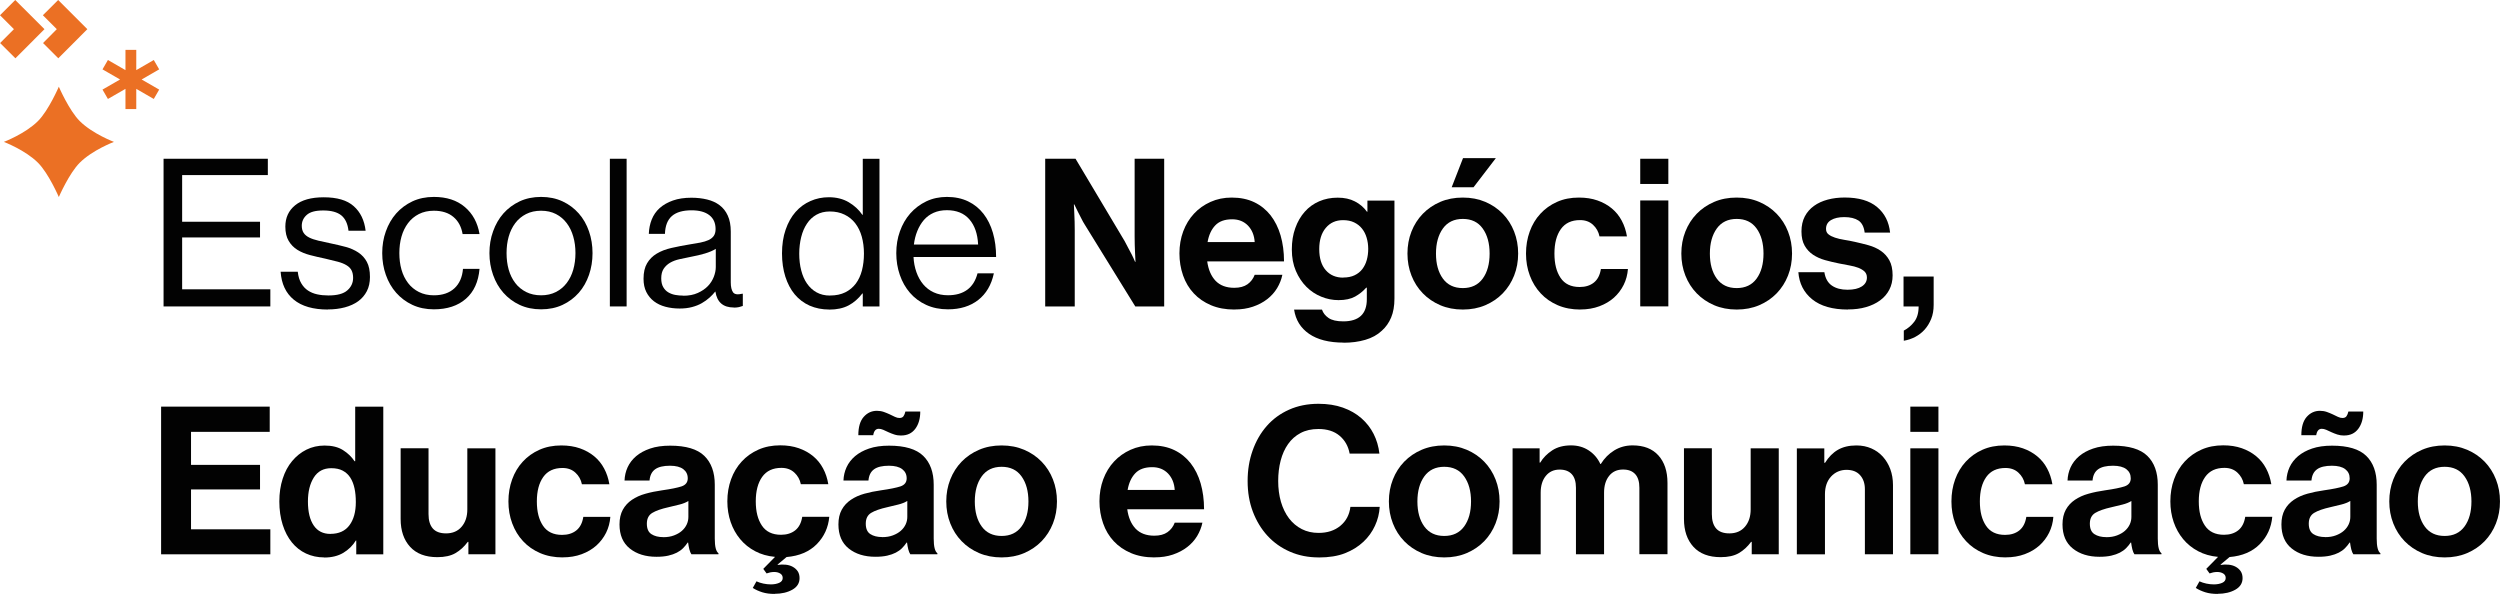
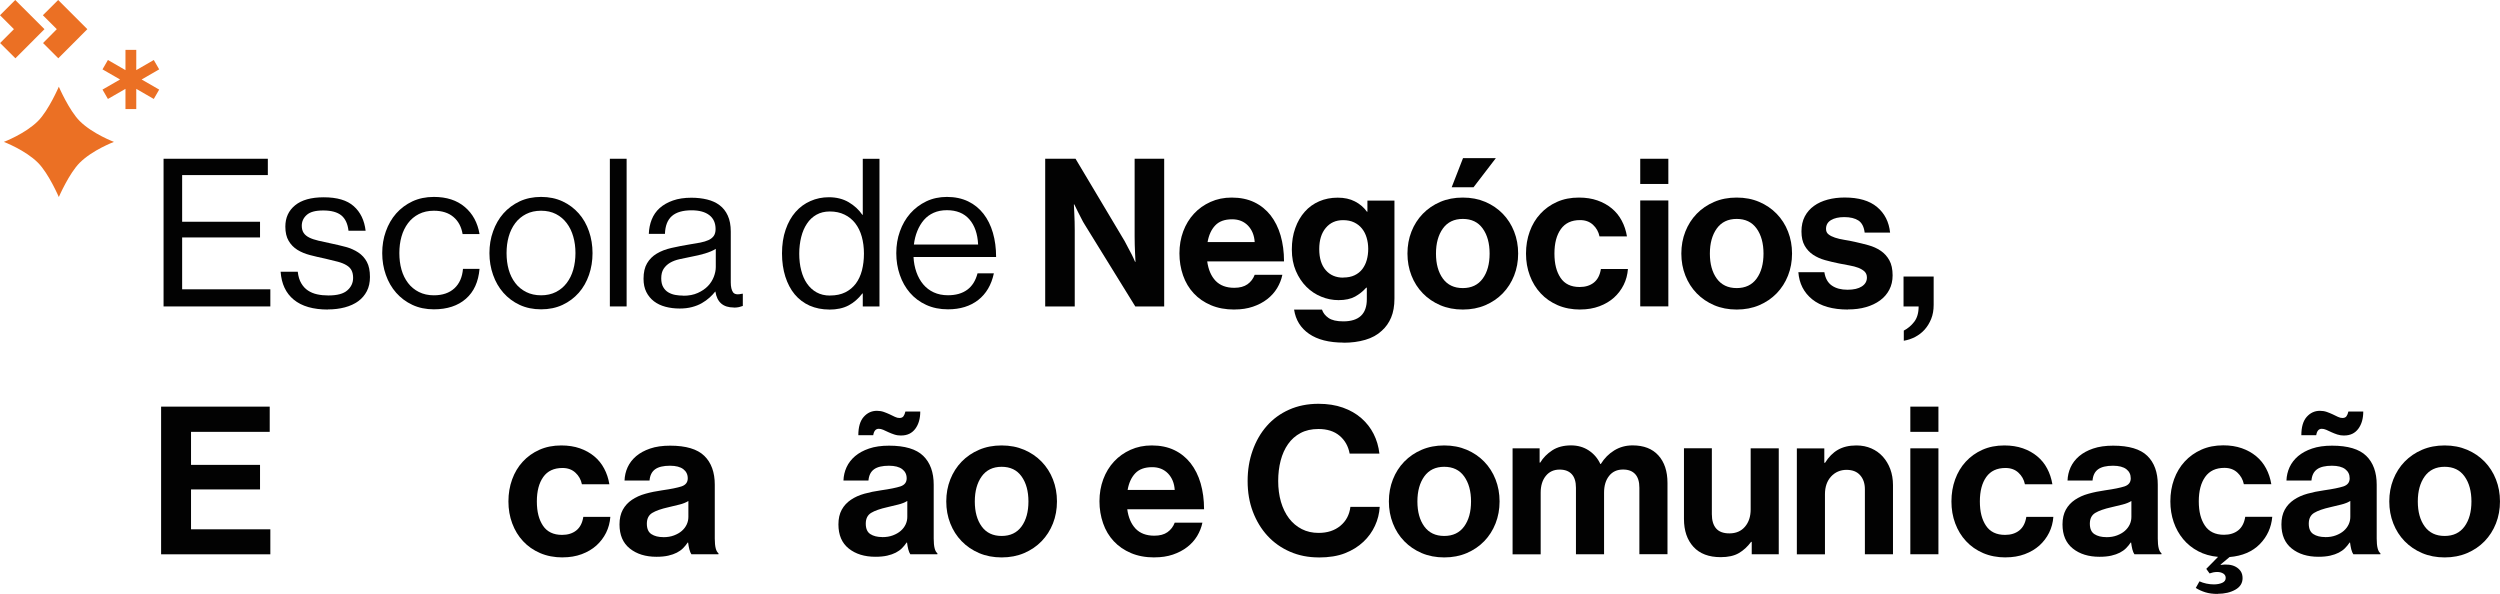
<svg xmlns="http://www.w3.org/2000/svg" width="181" height="43" viewBox="0 0 181 43" fill="none">
  <path d="M11.838 11.494H19.391V12.676H13.187V16.055H18.826V17.191H13.187V20.946H19.573V22.186H11.842V11.494H11.838Z" fill="#020202" />
  <path d="M23.743 22.411C22.677 22.411 21.852 22.174 21.275 21.701C20.697 21.229 20.38 20.554 20.317 19.675H21.558C21.596 20.016 21.682 20.295 21.813 20.512C21.941 20.733 22.104 20.907 22.298 21.035C22.491 21.163 22.712 21.256 22.964 21.31C23.212 21.364 23.484 21.391 23.77 21.391C24.41 21.391 24.867 21.271 25.146 21.023C25.425 20.779 25.565 20.477 25.565 20.12C25.565 19.899 25.526 19.717 25.452 19.574C25.379 19.43 25.259 19.306 25.092 19.206C24.929 19.105 24.72 19.02 24.464 18.95C24.208 18.88 23.902 18.807 23.546 18.725C23.166 18.644 22.802 18.562 22.453 18.47C22.104 18.38 21.798 18.253 21.534 18.09C21.271 17.927 21.058 17.71 20.899 17.439C20.74 17.171 20.659 16.826 20.659 16.408C20.659 15.761 20.895 15.245 21.368 14.862C21.84 14.478 22.53 14.284 23.437 14.284C24.406 14.284 25.131 14.497 25.611 14.928C26.096 15.358 26.382 15.95 26.471 16.706H25.231C25.173 16.199 24.999 15.826 24.708 15.59C24.418 15.358 23.983 15.238 23.406 15.238C22.829 15.238 22.449 15.346 22.209 15.559C21.968 15.772 21.848 16.036 21.848 16.346C21.848 16.555 21.895 16.726 21.984 16.861C22.073 16.997 22.209 17.109 22.387 17.198C22.565 17.288 22.786 17.361 23.046 17.423C23.305 17.481 23.6 17.547 23.929 17.617C24.317 17.698 24.685 17.784 25.03 17.877C25.375 17.973 25.677 18.105 25.941 18.28C26.204 18.454 26.413 18.683 26.561 18.962C26.712 19.241 26.785 19.605 26.785 20.055C26.785 20.442 26.712 20.783 26.561 21.078C26.409 21.372 26.2 21.616 25.933 21.81C25.665 22.004 25.344 22.151 24.968 22.252C24.596 22.352 24.181 22.403 23.735 22.403L23.743 22.411Z" fill="#020202" />
  <path d="M31.412 22.395C30.835 22.395 30.316 22.287 29.858 22.073C29.401 21.86 29.01 21.566 28.684 21.198C28.359 20.829 28.111 20.399 27.936 19.903C27.762 19.411 27.673 18.884 27.673 18.326C27.673 17.768 27.758 17.241 27.936 16.749C28.111 16.257 28.359 15.823 28.684 15.454C29.01 15.086 29.401 14.796 29.858 14.579C30.316 14.366 30.835 14.257 31.412 14.257C32.331 14.257 33.075 14.497 33.648 14.982C34.222 15.466 34.578 16.121 34.718 16.947H33.493C33.404 16.419 33.183 16.005 32.827 15.706C32.474 15.408 32.001 15.257 31.412 15.257C31.006 15.257 30.641 15.338 30.327 15.497C30.013 15.656 29.75 15.877 29.541 16.156C29.331 16.435 29.172 16.761 29.068 17.129C28.963 17.497 28.913 17.896 28.913 18.326C28.913 18.756 28.963 19.155 29.068 19.524C29.172 19.892 29.331 20.213 29.541 20.488C29.75 20.764 30.013 20.981 30.327 21.14C30.641 21.298 31.002 21.38 31.412 21.38C32.04 21.38 32.536 21.209 32.901 20.872C33.265 20.535 33.47 20.066 33.52 19.465H34.718C34.637 20.403 34.311 21.124 33.73 21.632C33.152 22.139 32.377 22.395 31.412 22.395Z" fill="#020202" />
  <path d="M39.175 22.395C38.597 22.395 38.078 22.287 37.621 22.073C37.163 21.86 36.772 21.566 36.446 21.198C36.121 20.829 35.873 20.399 35.699 19.903C35.524 19.411 35.435 18.884 35.435 18.326C35.435 17.768 35.52 17.241 35.699 16.749C35.873 16.257 36.121 15.823 36.446 15.454C36.772 15.086 37.163 14.796 37.621 14.579C38.078 14.366 38.597 14.257 39.175 14.257C39.752 14.257 40.271 14.366 40.729 14.579C41.186 14.792 41.577 15.086 41.903 15.454C42.228 15.823 42.472 16.253 42.643 16.749C42.813 17.241 42.899 17.768 42.899 18.326C42.899 18.884 42.813 19.411 42.643 19.903C42.472 20.395 42.228 20.829 41.903 21.198C41.577 21.566 41.186 21.86 40.729 22.073C40.271 22.287 39.752 22.395 39.175 22.395ZM39.175 21.38C39.581 21.38 39.942 21.298 40.252 21.14C40.562 20.981 40.822 20.764 41.031 20.488C41.24 20.213 41.399 19.892 41.504 19.524C41.608 19.155 41.663 18.756 41.663 18.326C41.663 17.896 41.612 17.501 41.504 17.129C41.399 16.761 41.244 16.435 41.031 16.156C40.822 15.877 40.562 15.656 40.252 15.497C39.942 15.338 39.585 15.257 39.175 15.257C38.764 15.257 38.403 15.338 38.09 15.497C37.776 15.656 37.512 15.877 37.303 16.156C37.093 16.435 36.935 16.761 36.83 17.129C36.725 17.497 36.675 17.896 36.675 18.326C36.675 18.756 36.725 19.155 36.83 19.524C36.935 19.892 37.093 20.213 37.303 20.488C37.512 20.764 37.776 20.981 38.09 21.14C38.403 21.298 38.764 21.38 39.175 21.38Z" fill="#020202" />
  <path d="M44.154 11.494H45.367V22.186H44.154V11.494Z" fill="#020202" />
  <path d="M53.126 22.263C52.358 22.263 51.913 21.88 51.796 21.112H51.781C51.661 21.264 51.521 21.411 51.362 21.554C51.203 21.698 51.017 21.829 50.808 21.95C50.599 22.07 50.362 22.163 50.099 22.232C49.835 22.302 49.537 22.337 49.208 22.337C48.84 22.337 48.495 22.294 48.177 22.209C47.859 22.124 47.58 21.992 47.347 21.814C47.115 21.636 46.929 21.411 46.793 21.14C46.658 20.872 46.592 20.55 46.592 20.182C46.592 19.725 46.677 19.349 46.848 19.062C47.018 18.772 47.251 18.539 47.549 18.361C47.847 18.183 48.204 18.043 48.619 17.95C49.033 17.857 49.479 17.768 49.956 17.691C50.223 17.652 50.475 17.609 50.703 17.563C50.932 17.516 51.13 17.458 51.292 17.384C51.455 17.311 51.583 17.21 51.672 17.086C51.761 16.962 51.808 16.795 51.808 16.586C51.808 16.148 51.657 15.811 51.358 15.579C51.06 15.346 50.63 15.226 50.072 15.226C49.444 15.226 48.971 15.361 48.65 15.637C48.332 15.912 48.161 16.342 48.142 16.931H46.975C46.987 16.563 47.057 16.214 47.185 15.892C47.313 15.571 47.506 15.292 47.762 15.063C48.018 14.835 48.336 14.652 48.719 14.517C49.103 14.381 49.549 14.315 50.056 14.315C50.463 14.315 50.843 14.358 51.192 14.443C51.541 14.528 51.843 14.664 52.095 14.854C52.35 15.044 52.548 15.296 52.691 15.61C52.835 15.923 52.908 16.311 52.908 16.768V20.446C52.908 20.764 52.963 21 53.067 21.155C53.172 21.31 53.393 21.349 53.734 21.267H53.78V22.151C53.699 22.182 53.61 22.209 53.513 22.232C53.412 22.256 53.284 22.271 53.126 22.271V22.263ZM49.475 21.411C49.874 21.411 50.223 21.345 50.521 21.209C50.82 21.074 51.064 20.907 51.254 20.709C51.444 20.512 51.583 20.287 51.68 20.043C51.773 19.799 51.823 19.562 51.823 19.334V18.016C51.622 18.144 51.362 18.256 51.037 18.353C50.711 18.45 50.386 18.524 50.056 18.586C49.758 18.644 49.475 18.706 49.204 18.764C48.936 18.822 48.704 18.911 48.51 19.024C48.316 19.14 48.161 19.287 48.045 19.465C47.929 19.644 47.874 19.872 47.874 20.151C47.874 20.411 47.921 20.624 48.018 20.787C48.111 20.95 48.235 21.078 48.386 21.167C48.537 21.256 48.704 21.318 48.894 21.353C49.084 21.388 49.277 21.403 49.475 21.403V21.411Z" fill="#020202" />
  <path d="M60.047 22.411C59.52 22.411 59.043 22.314 58.617 22.128C58.194 21.938 57.834 21.667 57.539 21.314C57.245 20.962 57.02 20.531 56.858 20.027C56.699 19.524 56.617 18.962 56.617 18.346C56.617 17.73 56.702 17.133 56.881 16.625C57.055 16.117 57.295 15.691 57.598 15.346C57.9 15.001 58.26 14.738 58.675 14.556C59.09 14.37 59.535 14.28 60.012 14.28C60.558 14.28 61.039 14.401 61.446 14.641C61.853 14.881 62.182 15.183 62.434 15.552H62.465V11.498H63.674V22.19H62.465V21.248H62.434C62.143 21.628 61.81 21.915 61.43 22.116C61.05 22.314 60.589 22.415 60.039 22.415L60.047 22.411ZM60.093 21.395C60.523 21.395 60.892 21.318 61.202 21.163C61.512 21.008 61.764 20.795 61.965 20.527C62.163 20.26 62.31 19.938 62.407 19.57C62.5 19.202 62.55 18.799 62.55 18.361C62.55 17.923 62.496 17.501 62.391 17.129C62.287 16.757 62.128 16.435 61.919 16.164C61.709 15.896 61.45 15.683 61.14 15.536C60.83 15.385 60.477 15.311 60.078 15.311C59.71 15.311 59.388 15.389 59.113 15.544C58.838 15.699 58.609 15.912 58.427 16.187C58.241 16.462 58.101 16.784 58.008 17.16C57.915 17.532 57.865 17.935 57.865 18.365C57.865 18.795 57.911 19.206 58.008 19.574C58.101 19.942 58.241 20.264 58.427 20.531C58.613 20.799 58.842 21.012 59.121 21.167C59.4 21.322 59.725 21.399 60.093 21.399V21.395Z" fill="#020202" />
  <path d="M68.63 22.395C68.041 22.395 67.518 22.287 67.053 22.073C66.588 21.86 66.197 21.566 65.879 21.198C65.561 20.829 65.317 20.399 65.147 19.903C64.976 19.411 64.891 18.884 64.891 18.326C64.891 17.768 64.976 17.241 65.154 16.749C65.329 16.257 65.577 15.823 65.902 15.454C66.228 15.086 66.611 14.796 67.061 14.579C67.51 14.366 68.007 14.257 68.557 14.257C69.134 14.257 69.646 14.366 70.091 14.579C70.533 14.792 70.905 15.094 71.204 15.478C71.502 15.861 71.731 16.319 71.886 16.854C72.041 17.388 72.118 17.974 72.118 18.609H66.139C66.158 18.997 66.228 19.361 66.348 19.702C66.468 20.043 66.631 20.334 66.84 20.585C67.049 20.833 67.305 21.031 67.603 21.167C67.902 21.306 68.247 21.376 68.634 21.376C69.204 21.376 69.665 21.244 70.025 20.981C70.386 20.717 70.634 20.322 70.773 19.791H71.955C71.777 20.628 71.397 21.271 70.82 21.721C70.243 22.17 69.514 22.395 68.638 22.395H68.63ZM68.557 15.218C68.196 15.218 67.879 15.28 67.6 15.404C67.32 15.528 67.084 15.703 66.89 15.927C66.697 16.152 66.538 16.416 66.414 16.722C66.29 17.024 66.208 17.353 66.166 17.702H70.816C70.777 16.923 70.564 16.315 70.18 15.877C69.797 15.439 69.254 15.218 68.557 15.218Z" fill="#020202" />
  <path d="M75.672 11.494H77.869L81.427 17.462C81.508 17.613 81.589 17.772 81.682 17.947C81.772 18.121 81.857 18.284 81.938 18.431C82.027 18.609 82.109 18.784 82.178 18.954H82.21C82.198 18.745 82.19 18.532 82.178 18.311C82.167 18.121 82.163 17.919 82.155 17.706C82.151 17.493 82.147 17.291 82.147 17.102V11.494H84.287V22.186H82.194L78.547 16.28C78.458 16.141 78.369 15.986 78.284 15.807C78.198 15.633 78.117 15.47 78.036 15.323C77.947 15.145 77.861 14.97 77.78 14.8H77.749C77.761 15.021 77.768 15.238 77.78 15.459C77.788 15.648 77.796 15.85 77.803 16.063C77.807 16.276 77.811 16.478 77.811 16.668V22.186H75.672V11.494Z" fill="#020202" />
  <path d="M89.371 22.411C88.731 22.411 88.166 22.306 87.674 22.097C87.181 21.888 86.763 21.601 86.426 21.237C86.085 20.872 85.829 20.442 85.654 19.942C85.48 19.442 85.391 18.911 85.391 18.342C85.391 17.772 85.484 17.241 85.666 16.749C85.852 16.257 86.108 15.831 86.445 15.47C86.778 15.11 87.177 14.827 87.642 14.618C88.108 14.408 88.615 14.304 89.177 14.304C89.793 14.304 90.34 14.416 90.809 14.641C91.278 14.866 91.669 15.183 91.991 15.59C92.308 16.001 92.552 16.485 92.715 17.047C92.878 17.609 92.963 18.237 92.963 18.923H87.402C87.484 19.52 87.685 19.989 88.007 20.33C88.332 20.667 88.782 20.837 89.359 20.837C89.758 20.837 90.076 20.752 90.317 20.582C90.557 20.411 90.731 20.183 90.84 19.896H92.843C92.773 20.237 92.645 20.555 92.463 20.861C92.277 21.167 92.041 21.43 91.746 21.659C91.452 21.888 91.107 22.07 90.708 22.205C90.309 22.341 89.867 22.407 89.379 22.407L89.371 22.411ZM89.208 15.877C88.669 15.877 88.263 16.024 87.984 16.319C87.704 16.613 87.519 17.012 87.429 17.524H90.84C90.809 17.036 90.646 16.64 90.355 16.334C90.061 16.032 89.681 15.877 89.212 15.877H89.208Z" fill="#020202" />
  <path d="M97.28 24.805C96.222 24.805 95.389 24.592 94.777 24.17C94.165 23.748 93.804 23.162 93.692 22.415H95.711C95.792 22.655 95.947 22.856 96.184 23.019C96.416 23.182 96.773 23.267 97.253 23.267C98.389 23.267 98.958 22.732 98.958 21.666V20.829H98.912C98.683 21.089 98.412 21.302 98.106 21.473C97.796 21.643 97.397 21.729 96.908 21.729C96.478 21.729 96.064 21.647 95.66 21.48C95.257 21.318 94.897 21.078 94.583 20.764C94.269 20.45 94.013 20.066 93.82 19.613C93.626 19.159 93.529 18.644 93.529 18.066C93.529 17.489 93.61 16.981 93.777 16.52C93.94 16.055 94.172 15.66 94.463 15.331C94.754 15.001 95.106 14.749 95.509 14.575C95.912 14.4 96.358 14.311 96.846 14.311C97.335 14.311 97.742 14.4 98.094 14.582C98.447 14.761 98.741 15.013 98.97 15.331H99.001V14.524H100.958V21.612C100.958 22.151 100.877 22.608 100.718 22.988C100.559 23.368 100.334 23.686 100.043 23.945C99.726 24.244 99.326 24.465 98.846 24.604C98.369 24.744 97.842 24.813 97.276 24.813L97.28 24.805ZM97.249 20.093C97.567 20.093 97.842 20.039 98.071 19.93C98.299 19.822 98.486 19.671 98.633 19.481C98.776 19.291 98.885 19.074 98.954 18.822C99.024 18.574 99.059 18.303 99.059 18.016C99.059 17.729 99.02 17.47 98.947 17.218C98.873 16.962 98.761 16.741 98.609 16.551C98.458 16.361 98.272 16.214 98.04 16.102C97.807 15.989 97.54 15.939 97.234 15.939C96.715 15.939 96.3 16.125 95.986 16.501C95.672 16.873 95.513 17.384 95.513 18.035C95.513 18.686 95.668 19.202 95.986 19.562C96.3 19.923 96.722 20.101 97.249 20.101V20.093Z" fill="#020202" />
  <path d="M105.907 22.411C105.31 22.411 104.763 22.306 104.275 22.097C103.787 21.887 103.365 21.601 103.012 21.236C102.659 20.872 102.384 20.446 102.19 19.95C101.997 19.458 101.9 18.927 101.9 18.357C101.9 17.788 101.997 17.257 102.19 16.764C102.384 16.272 102.659 15.842 103.012 15.478C103.365 15.114 103.787 14.827 104.275 14.617C104.763 14.408 105.306 14.304 105.907 14.304C106.507 14.304 107.046 14.408 107.538 14.617C108.026 14.827 108.449 15.114 108.802 15.478C109.154 15.842 109.429 16.268 109.623 16.764C109.817 17.26 109.914 17.788 109.914 18.357C109.914 18.927 109.817 19.458 109.623 19.95C109.429 20.442 109.154 20.872 108.802 21.236C108.449 21.601 108.026 21.887 107.538 22.097C107.05 22.306 106.507 22.411 105.907 22.411ZM105.907 20.857C106.534 20.857 107.015 20.628 107.348 20.171C107.682 19.713 107.848 19.109 107.848 18.361C107.848 17.613 107.682 17.009 107.348 16.544C107.015 16.078 106.534 15.85 105.907 15.85C105.279 15.85 104.798 16.082 104.465 16.544C104.132 17.009 103.965 17.613 103.965 18.361C103.965 19.109 104.132 19.713 104.465 20.171C104.798 20.628 105.279 20.857 105.907 20.857ZM106.686 13.56H105.101L105.922 11.451H108.298L106.682 13.56H106.686Z" fill="#020202" />
  <path d="M114.417 22.411C113.808 22.411 113.262 22.306 112.778 22.097C112.293 21.888 111.882 21.601 111.545 21.237C111.204 20.872 110.945 20.446 110.759 19.95C110.573 19.454 110.483 18.927 110.483 18.357C110.483 17.788 110.573 17.257 110.751 16.765C110.929 16.272 111.185 15.842 111.522 15.478C111.855 15.114 112.258 14.827 112.727 14.618C113.196 14.408 113.723 14.304 114.312 14.304C114.812 14.304 115.258 14.373 115.657 14.513C116.056 14.652 116.401 14.846 116.695 15.09C116.99 15.335 117.23 15.629 117.412 15.974C117.598 16.319 117.722 16.699 117.792 17.117H115.804C115.734 16.776 115.575 16.497 115.331 16.272C115.087 16.048 114.777 15.935 114.397 15.935C113.777 15.935 113.316 16.152 113.006 16.586C112.696 17.02 112.541 17.609 112.541 18.357C112.541 19.105 112.688 19.671 112.983 20.113C113.277 20.555 113.739 20.779 114.366 20.779C114.785 20.779 115.13 20.671 115.397 20.458C115.665 20.244 115.835 19.919 115.905 19.477H117.862C117.831 19.888 117.73 20.268 117.556 20.62C117.381 20.973 117.145 21.283 116.854 21.547C116.56 21.81 116.207 22.019 115.793 22.174C115.378 22.329 114.917 22.407 114.409 22.407L114.417 22.411Z" fill="#020202" />
  <path d="M118.753 11.494H120.788V13.319H118.753V11.494ZM118.753 14.513H120.788V22.182H118.753V14.513Z" fill="#020202" />
  <path d="M125.737 22.411C125.14 22.411 124.593 22.306 124.105 22.097C123.617 21.888 123.194 21.601 122.842 21.237C122.489 20.872 122.214 20.446 122.02 19.95C121.826 19.458 121.729 18.927 121.729 18.357C121.729 17.788 121.826 17.257 122.02 16.765C122.214 16.272 122.489 15.842 122.842 15.478C123.194 15.114 123.617 14.827 124.105 14.618C124.593 14.408 125.136 14.304 125.737 14.304C126.337 14.304 126.876 14.408 127.368 14.618C127.856 14.827 128.279 15.114 128.631 15.478C128.984 15.842 129.259 16.268 129.453 16.765C129.647 17.261 129.744 17.788 129.744 18.357C129.744 18.927 129.647 19.458 129.453 19.95C129.259 20.442 128.984 20.872 128.631 21.237C128.279 21.601 127.856 21.888 127.368 22.097C126.88 22.306 126.337 22.411 125.737 22.411ZM125.737 20.857C126.364 20.857 126.845 20.628 127.178 20.171C127.511 19.714 127.678 19.109 127.678 18.361C127.678 17.613 127.511 17.009 127.178 16.544C126.845 16.079 126.364 15.85 125.737 15.85C125.109 15.85 124.628 16.082 124.295 16.544C123.962 17.009 123.795 17.613 123.795 18.361C123.795 19.109 123.962 19.714 124.295 20.171C124.628 20.628 125.109 20.857 125.737 20.857Z" fill="#020202" />
  <path d="M133.793 22.411C132.677 22.411 131.813 22.163 131.204 21.671C130.596 21.178 130.263 20.523 130.201 19.706H132.084C132.154 20.155 132.336 20.477 132.631 20.678C132.925 20.88 133.301 20.977 133.758 20.977C134.216 20.977 134.553 20.895 134.797 20.737C135.041 20.578 135.165 20.365 135.165 20.093C135.165 19.915 135.107 19.772 134.995 19.659C134.878 19.551 134.731 19.462 134.545 19.388C134.359 19.318 134.146 19.26 133.902 19.218C133.658 19.171 133.406 19.125 133.146 19.074C132.797 19.004 132.46 18.923 132.138 18.834C131.813 18.745 131.526 18.613 131.27 18.446C131.015 18.276 130.813 18.059 130.658 17.788C130.503 17.516 130.426 17.175 130.426 16.757C130.426 16.338 130.507 15.978 130.666 15.672C130.825 15.369 131.046 15.114 131.332 14.908C131.615 14.703 131.949 14.552 132.328 14.451C132.708 14.35 133.115 14.3 133.553 14.3C134.568 14.3 135.351 14.528 135.901 14.99C136.448 15.447 136.762 16.067 136.843 16.842H135.002C134.952 16.424 134.801 16.133 134.553 15.966C134.305 15.803 133.96 15.718 133.522 15.718C133.123 15.718 132.805 15.792 132.565 15.935C132.324 16.079 132.204 16.292 132.204 16.571C132.204 16.741 132.262 16.873 132.383 16.966C132.503 17.063 132.658 17.14 132.855 17.206C133.049 17.272 133.274 17.323 133.53 17.365C133.785 17.404 134.045 17.454 134.316 17.516C134.634 17.586 134.956 17.667 135.281 17.756C135.607 17.846 135.897 17.977 136.157 18.152C136.417 18.326 136.626 18.555 136.785 18.838C136.944 19.121 137.025 19.489 137.025 19.938C137.025 20.326 136.944 20.675 136.785 20.977C136.626 21.283 136.405 21.539 136.118 21.748C135.835 21.957 135.494 22.12 135.103 22.233C134.708 22.349 134.274 22.403 133.793 22.403V22.411Z" fill="#020202" />
  <path d="M137.831 23.938C138.122 23.787 138.374 23.577 138.587 23.302C138.8 23.027 138.909 22.655 138.909 22.186H137.816V20.02H139.997V22.07C139.997 22.45 139.939 22.787 139.819 23.085C139.699 23.384 139.54 23.643 139.343 23.864C139.145 24.085 138.912 24.259 138.657 24.395C138.397 24.531 138.122 24.62 137.835 24.67V23.938H137.831Z" fill="#020202" />
  <path d="M11.66 29.44H19.527V31.266H13.83V33.657H18.826V35.435H13.83V38.322H19.573V40.132H11.664V29.44H11.66Z" fill="#020202" />
-   <path d="M23.472 40.357C22.995 40.357 22.553 40.26 22.154 40.074C21.755 39.888 21.414 39.617 21.131 39.268C20.848 38.919 20.624 38.493 20.465 37.989C20.306 37.486 20.224 36.924 20.224 36.307C20.224 35.691 20.306 35.16 20.465 34.664C20.624 34.164 20.852 33.738 21.147 33.386C21.441 33.033 21.786 32.754 22.185 32.556C22.584 32.358 23.022 32.258 23.503 32.258C24.042 32.258 24.483 32.366 24.832 32.587C25.181 32.808 25.46 33.075 25.669 33.393H25.716V29.444H27.75V40.136H25.793V39.136H25.762C25.534 39.505 25.227 39.803 24.852 40.028C24.472 40.252 24.015 40.365 23.476 40.365L23.472 40.357ZM23.922 38.652C24.53 38.652 24.987 38.447 25.297 38.032C25.607 37.617 25.762 37.059 25.762 36.35C25.762 35.982 25.731 35.649 25.665 35.346C25.599 35.048 25.499 34.792 25.359 34.575C25.22 34.362 25.038 34.195 24.813 34.075C24.588 33.955 24.313 33.897 23.983 33.897C23.425 33.897 23.003 34.122 22.72 34.571C22.437 35.021 22.294 35.598 22.294 36.307C22.294 37.055 22.433 37.633 22.712 38.044C22.991 38.454 23.395 38.656 23.925 38.656L23.922 38.652Z" fill="#020202" />
-   <path d="M33.912 40.132V39.233H33.865C33.606 39.582 33.311 39.853 32.974 40.047C32.641 40.241 32.203 40.338 31.664 40.338C30.808 40.338 30.149 40.09 29.692 39.59C29.235 39.09 29.006 38.419 29.006 37.571V32.455H31.025V37.226C31.025 37.675 31.126 38.016 31.331 38.257C31.536 38.497 31.858 38.617 32.296 38.617C32.773 38.617 33.152 38.454 33.424 38.133C33.699 37.811 33.834 37.392 33.834 36.885V32.459H35.869V40.128H33.912V40.132Z" fill="#020202" />
  <path d="M40.744 40.357C40.136 40.357 39.589 40.252 39.105 40.043C38.62 39.834 38.209 39.547 37.872 39.183C37.531 38.819 37.272 38.392 37.086 37.896C36.9 37.4 36.81 36.873 36.81 36.303C36.81 35.734 36.9 35.203 37.078 34.711C37.256 34.219 37.512 33.788 37.849 33.424C38.182 33.06 38.585 32.773 39.054 32.564C39.523 32.355 40.05 32.25 40.639 32.25C41.139 32.25 41.585 32.32 41.984 32.459C42.383 32.599 42.728 32.792 43.023 33.037C43.317 33.281 43.557 33.575 43.739 33.92C43.925 34.265 44.05 34.645 44.119 35.063H42.131C42.062 34.722 41.903 34.443 41.658 34.219C41.414 33.994 41.104 33.882 40.725 33.882C40.105 33.882 39.643 34.099 39.333 34.532C39.023 34.967 38.868 35.556 38.868 36.303C38.868 37.051 39.016 37.617 39.31 38.059C39.605 38.501 40.066 38.726 40.694 38.726C41.112 38.726 41.457 38.617 41.724 38.404C41.992 38.191 42.162 37.865 42.232 37.423H44.189C44.158 37.834 44.057 38.214 43.883 38.567C43.709 38.919 43.472 39.229 43.181 39.493C42.887 39.756 42.534 39.966 42.12 40.121C41.705 40.276 41.244 40.353 40.736 40.353L40.744 40.357Z" fill="#020202" />
  <path d="M50.06 40.132C50.002 40.051 49.952 39.935 49.909 39.772C49.87 39.613 49.839 39.447 49.82 39.28H49.789C49.688 39.431 49.576 39.567 49.452 39.691C49.328 39.815 49.177 39.923 49.002 40.012C48.828 40.101 48.623 40.175 48.382 40.229C48.142 40.284 47.859 40.311 47.53 40.311C46.743 40.311 46.1 40.113 45.6 39.714C45.1 39.315 44.852 38.733 44.852 37.966C44.852 37.548 44.933 37.195 45.092 36.904C45.251 36.614 45.472 36.377 45.751 36.187C46.03 35.998 46.355 35.85 46.731 35.746C47.103 35.641 47.506 35.56 47.937 35.498C48.576 35.408 49.045 35.312 49.343 35.215C49.642 35.114 49.793 34.92 49.793 34.633C49.793 34.347 49.684 34.133 49.471 33.967C49.258 33.804 48.936 33.719 48.506 33.719C48.029 33.719 47.669 33.804 47.429 33.978C47.189 34.153 47.057 34.424 47.026 34.792H45.216C45.228 34.455 45.301 34.133 45.441 33.827C45.58 33.525 45.786 33.258 46.053 33.029C46.321 32.8 46.662 32.614 47.069 32.475C47.475 32.335 47.96 32.266 48.518 32.266C49.665 32.266 50.49 32.514 50.994 33.006C51.498 33.498 51.75 34.196 51.75 35.091V38.993C51.75 39.571 51.839 39.927 52.017 40.055V40.129H50.06V40.132ZM48.026 38.892C48.316 38.892 48.572 38.85 48.797 38.764C49.022 38.679 49.212 38.571 49.367 38.435C49.522 38.299 49.638 38.144 49.719 37.97C49.8 37.796 49.839 37.614 49.839 37.424V36.273C49.661 36.381 49.444 36.47 49.188 36.532C48.932 36.598 48.677 36.66 48.417 36.718C47.878 36.838 47.479 36.978 47.22 37.137C46.96 37.296 46.832 37.555 46.832 37.916C46.832 38.276 46.941 38.528 47.161 38.671C47.382 38.815 47.669 38.889 48.029 38.889L48.026 38.892Z" fill="#020202" />
-   <path d="M56.086 43C55.745 43 55.447 42.961 55.187 42.88C54.928 42.798 54.699 42.694 54.501 42.566L54.769 42.089C54.92 42.159 55.086 42.213 55.269 42.252C55.455 42.291 55.637 42.31 55.815 42.31C56.044 42.31 56.245 42.271 56.412 42.198C56.582 42.124 56.668 42.004 56.668 41.845C56.668 41.706 56.609 41.597 56.489 41.523C56.369 41.45 56.226 41.411 56.055 41.411C55.947 41.411 55.846 41.423 55.757 41.442C55.668 41.462 55.583 41.489 55.501 41.516L55.261 41.186L56.113 40.318C55.575 40.268 55.094 40.132 54.672 39.907C54.249 39.683 53.885 39.392 53.587 39.032C53.288 38.671 53.06 38.261 52.901 37.799C52.742 37.334 52.66 36.834 52.66 36.296C52.66 35.726 52.75 35.195 52.928 34.703C53.106 34.211 53.362 33.781 53.699 33.416C54.032 33.052 54.435 32.765 54.904 32.556C55.373 32.347 55.9 32.242 56.489 32.242C56.989 32.242 57.435 32.312 57.834 32.452C58.233 32.591 58.578 32.785 58.873 33.029C59.167 33.273 59.407 33.568 59.59 33.912C59.776 34.257 59.9 34.637 59.969 35.056H57.981C57.911 34.715 57.753 34.436 57.508 34.211C57.264 33.986 56.954 33.874 56.575 33.874C55.955 33.874 55.493 34.091 55.183 34.525C54.873 34.959 54.718 35.548 54.718 36.296C54.718 37.044 54.866 37.609 55.16 38.051C55.455 38.493 55.916 38.718 56.544 38.718C56.962 38.718 57.307 38.609 57.574 38.396C57.842 38.183 58.012 37.858 58.082 37.416H60.039C59.969 38.195 59.667 38.853 59.136 39.396C58.601 39.938 57.873 40.252 56.947 40.33L56.303 40.868V40.9C56.501 40.868 56.699 40.865 56.885 40.884C57.075 40.903 57.245 40.954 57.392 41.035C57.539 41.117 57.66 41.221 57.753 41.357C57.842 41.492 57.888 41.659 57.888 41.857C57.888 42.217 57.714 42.496 57.365 42.694C57.016 42.891 56.586 42.992 56.078 42.992L56.086 43Z" fill="#020202" />
  <path d="M65.91 40.132C65.852 40.051 65.802 39.935 65.759 39.772C65.72 39.613 65.689 39.446 65.67 39.28H65.639C65.538 39.431 65.426 39.566 65.302 39.691C65.178 39.815 65.026 39.923 64.852 40.012C64.678 40.101 64.472 40.175 64.232 40.229C63.992 40.283 63.709 40.31 63.38 40.31C62.593 40.31 61.95 40.113 61.45 39.714C60.95 39.315 60.702 38.733 60.702 37.966C60.702 37.547 60.783 37.195 60.942 36.904C61.101 36.614 61.322 36.377 61.601 36.187C61.88 35.997 62.205 35.85 62.581 35.745C62.953 35.641 63.356 35.559 63.786 35.498C64.426 35.408 64.895 35.311 65.193 35.215C65.492 35.114 65.643 34.92 65.643 34.633C65.643 34.346 65.534 34.133 65.321 33.967C65.108 33.804 64.786 33.719 64.356 33.719C63.879 33.719 63.519 33.804 63.279 33.978C63.038 34.153 62.907 34.424 62.876 34.792H61.066C61.078 34.455 61.151 34.133 61.291 33.827C61.43 33.525 61.636 33.258 61.903 33.029C62.17 32.8 62.511 32.614 62.918 32.475C63.325 32.335 63.81 32.266 64.368 32.266C65.515 32.266 66.34 32.514 66.844 33.006C67.348 33.498 67.6 34.195 67.6 35.091V38.993C67.6 39.57 67.689 39.927 67.867 40.055V40.128H65.91V40.132ZM65.251 31.533C65.073 31.533 64.906 31.51 64.751 31.459C64.596 31.409 64.453 31.351 64.317 31.289C64.182 31.223 64.058 31.169 63.945 31.118C63.829 31.068 63.724 31.045 63.624 31.045C63.403 31.045 63.271 31.2 63.221 31.51H62.143C62.143 30.921 62.271 30.479 62.531 30.184C62.79 29.89 63.108 29.743 63.488 29.743C63.666 29.743 63.833 29.77 63.988 29.824C64.143 29.878 64.286 29.94 64.422 30.002C64.558 30.068 64.682 30.126 64.794 30.181C64.91 30.235 65.015 30.262 65.116 30.262C65.255 30.262 65.356 30.219 65.414 30.134C65.472 30.049 65.519 29.936 65.55 29.797H66.627C66.627 30.305 66.507 30.723 66.267 31.045C66.026 31.366 65.689 31.529 65.251 31.529V31.533ZM63.876 38.888C64.166 38.888 64.422 38.846 64.647 38.76C64.871 38.675 65.061 38.567 65.216 38.431C65.371 38.295 65.488 38.14 65.569 37.966C65.65 37.792 65.689 37.609 65.689 37.42V36.269C65.511 36.377 65.294 36.466 65.038 36.528C64.782 36.594 64.527 36.656 64.267 36.714C63.728 36.834 63.329 36.974 63.069 37.133C62.81 37.292 62.682 37.551 62.682 37.912C62.682 38.272 62.79 38.524 63.011 38.667C63.232 38.811 63.519 38.884 63.879 38.884L63.876 38.888Z" fill="#020202" />
  <path d="M72.517 40.357C71.921 40.357 71.374 40.252 70.886 40.043C70.398 39.834 69.975 39.547 69.623 39.183C69.27 38.819 68.995 38.392 68.801 37.896C68.607 37.404 68.51 36.873 68.51 36.303C68.51 35.734 68.607 35.203 68.801 34.711C68.995 34.219 69.27 33.788 69.623 33.424C69.975 33.06 70.398 32.773 70.886 32.564C71.374 32.355 71.917 32.25 72.517 32.25C73.118 32.25 73.657 32.355 74.149 32.564C74.637 32.773 75.06 33.06 75.412 33.424C75.765 33.788 76.04 34.215 76.234 34.711C76.428 35.207 76.524 35.734 76.524 36.303C76.524 36.873 76.428 37.404 76.234 37.896C76.04 38.388 75.765 38.819 75.412 39.183C75.06 39.547 74.637 39.834 74.149 40.043C73.661 40.252 73.118 40.357 72.517 40.357ZM72.517 38.803C73.145 38.803 73.626 38.574 73.959 38.117C74.292 37.66 74.459 37.055 74.459 36.307C74.459 35.559 74.292 34.955 73.959 34.49C73.626 34.025 73.145 33.796 72.517 33.796C71.89 33.796 71.409 34.029 71.076 34.49C70.743 34.955 70.576 35.559 70.576 36.307C70.576 37.055 70.743 37.66 71.076 38.117C71.409 38.574 71.89 38.803 72.517 38.803Z" fill="#020202" />
  <path d="M83.581 40.357C82.942 40.357 82.376 40.252 81.884 40.043C81.392 39.834 80.973 39.547 80.636 39.183C80.295 38.819 80.039 38.388 79.865 37.889C79.691 37.389 79.601 36.858 79.601 36.288C79.601 35.718 79.694 35.188 79.877 34.695C80.063 34.203 80.318 33.777 80.656 33.416C80.989 33.056 81.388 32.773 81.853 32.564C82.318 32.355 82.826 32.25 83.388 32.25C84.004 32.25 84.55 32.362 85.019 32.587C85.488 32.812 85.879 33.13 86.201 33.537C86.519 33.947 86.763 34.432 86.926 34.994C87.088 35.556 87.174 36.183 87.174 36.869H81.613C81.694 37.466 81.896 37.935 82.217 38.276C82.543 38.613 82.992 38.784 83.57 38.784C83.969 38.784 84.287 38.699 84.527 38.528C84.767 38.357 84.942 38.129 85.05 37.842H87.054C86.984 38.183 86.856 38.501 86.674 38.807C86.488 39.113 86.251 39.377 85.957 39.605C85.662 39.834 85.317 40.016 84.918 40.152C84.519 40.287 84.077 40.353 83.589 40.353L83.581 40.357ZM83.419 33.823C82.88 33.823 82.473 33.971 82.194 34.265C81.915 34.56 81.729 34.959 81.64 35.47H85.05C85.019 34.982 84.856 34.587 84.566 34.281C84.271 33.978 83.891 33.823 83.422 33.823H83.419Z" fill="#020202" />
  <path d="M95.471 40.357C94.723 40.357 94.033 40.221 93.401 39.946C92.769 39.671 92.223 39.288 91.77 38.795C91.316 38.303 90.964 37.718 90.708 37.048C90.452 36.373 90.328 35.633 90.328 34.827C90.328 34.021 90.448 33.304 90.689 32.622C90.929 31.94 91.27 31.347 91.712 30.843C92.153 30.34 92.692 29.944 93.328 29.661C93.959 29.378 94.672 29.235 95.459 29.235C96.118 29.235 96.707 29.328 97.222 29.51C97.742 29.696 98.187 29.948 98.559 30.274C98.931 30.599 99.23 30.979 99.451 31.417C99.671 31.855 99.811 32.328 99.869 32.839H97.714C97.614 32.3 97.37 31.87 96.982 31.545C96.594 31.219 96.083 31.06 95.455 31.06C94.955 31.06 94.525 31.157 94.161 31.351C93.796 31.545 93.494 31.812 93.258 32.149C93.018 32.49 92.839 32.886 92.719 33.347C92.599 33.808 92.541 34.3 92.541 34.827C92.541 35.354 92.607 35.877 92.742 36.339C92.878 36.796 93.072 37.195 93.324 37.528C93.579 37.861 93.886 38.121 94.25 38.307C94.614 38.493 95.021 38.582 95.467 38.582C96.106 38.582 96.629 38.412 97.044 38.067C97.459 37.722 97.699 37.269 97.769 36.699H99.892C99.861 37.179 99.749 37.633 99.547 38.067C99.346 38.501 99.071 38.888 98.71 39.226C98.342 39.574 97.897 39.849 97.373 40.055C96.85 40.26 96.215 40.361 95.467 40.361L95.471 40.357Z" fill="#020202" />
  <path d="M104.562 40.357C103.965 40.357 103.419 40.252 102.93 40.043C102.442 39.834 102.02 39.547 101.667 39.183C101.314 38.819 101.039 38.392 100.846 37.896C100.652 37.404 100.555 36.873 100.555 36.303C100.555 35.734 100.652 35.203 100.846 34.711C101.039 34.219 101.314 33.788 101.667 33.424C102.02 33.06 102.442 32.773 102.93 32.564C103.419 32.355 103.961 32.25 104.562 32.25C105.163 32.25 105.701 32.355 106.193 32.564C106.682 32.773 107.104 33.06 107.457 33.424C107.809 33.788 108.085 34.215 108.278 34.711C108.472 35.207 108.569 35.734 108.569 36.303C108.569 36.873 108.472 37.404 108.278 37.896C108.085 38.388 107.809 38.819 107.457 39.183C107.104 39.547 106.682 39.834 106.193 40.043C105.705 40.252 105.163 40.357 104.562 40.357ZM104.562 38.803C105.19 38.803 105.67 38.574 106.004 38.117C106.337 37.66 106.503 37.055 106.503 36.307C106.503 35.559 106.337 34.955 106.004 34.49C105.67 34.025 105.19 33.796 104.562 33.796C103.934 33.796 103.454 34.029 103.12 34.49C102.787 34.955 102.62 35.559 102.62 36.307C102.62 37.055 102.787 37.66 103.12 38.117C103.454 38.574 103.934 38.803 104.562 38.803Z" fill="#020202" />
  <path d="M109.511 32.459H111.468V33.49H111.514C111.724 33.141 112.014 32.847 112.382 32.606C112.75 32.366 113.204 32.246 113.743 32.246C114.231 32.246 114.661 32.37 115.029 32.614C115.397 32.858 115.676 33.184 115.866 33.595H115.897C116.157 33.176 116.482 32.847 116.878 32.606C117.273 32.366 117.711 32.246 118.199 32.246C119.005 32.246 119.629 32.486 120.067 32.971C120.505 33.455 120.726 34.118 120.726 34.967V40.124H118.691V35.311C118.691 34.873 118.59 34.544 118.385 34.323C118.18 34.102 117.889 33.994 117.509 33.994C117.079 33.994 116.746 34.145 116.502 34.451C116.258 34.757 116.134 35.16 116.134 35.672V40.128H114.099V35.315C114.099 34.877 113.998 34.548 113.793 34.327C113.588 34.106 113.297 33.998 112.917 33.998C112.499 33.998 112.165 34.149 111.917 34.455C111.669 34.761 111.545 35.164 111.545 35.676V40.132H109.511V32.463V32.459Z" fill="#020202" />
  <path d="M126.825 40.132V39.233H126.779C126.519 39.582 126.225 39.853 125.888 40.047C125.554 40.241 125.116 40.338 124.578 40.338C123.721 40.338 123.063 40.09 122.605 39.59C122.148 39.09 121.919 38.419 121.919 37.571V32.455H123.938V37.226C123.938 37.675 124.039 38.016 124.244 38.257C124.45 38.497 124.772 38.617 125.209 38.617C125.686 38.617 126.066 38.454 126.337 38.133C126.612 37.811 126.748 37.392 126.748 36.885V32.459H128.782V40.128H126.825V40.132Z" fill="#020202" />
  <path d="M132.088 33.506H132.134C132.394 33.087 132.704 32.773 133.068 32.564C133.433 32.355 133.878 32.25 134.405 32.25C134.804 32.25 135.165 32.324 135.49 32.467C135.816 32.61 136.091 32.812 136.32 33.064C136.548 33.32 136.727 33.618 136.858 33.967C136.986 34.316 137.052 34.699 137.052 35.118V40.128H135.018V35.42C135.018 35.001 134.901 34.66 134.673 34.405C134.444 34.145 134.115 34.017 133.685 34.017C133.254 34.017 132.863 34.18 132.568 34.502C132.274 34.823 132.127 35.253 132.127 35.78V40.132H130.092V32.463H132.08V33.51L132.088 33.506Z" fill="#020202" />
  <path d="M138.308 29.44H140.342V31.266H138.308V29.44ZM138.308 32.459H140.342V40.128H138.308V32.459Z" fill="#020202" />
  <path d="M145.217 40.357C144.609 40.357 144.063 40.252 143.578 40.043C143.094 39.834 142.683 39.547 142.346 39.183C142.005 38.819 141.745 38.392 141.559 37.896C141.373 37.4 141.284 36.873 141.284 36.303C141.284 35.734 141.373 35.203 141.551 34.711C141.73 34.219 141.985 33.788 142.323 33.424C142.656 33.06 143.059 32.773 143.528 32.564C143.997 32.355 144.524 32.25 145.113 32.25C145.613 32.25 146.058 32.32 146.458 32.459C146.857 32.599 147.202 32.792 147.496 33.037C147.791 33.281 148.031 33.575 148.213 33.92C148.399 34.265 148.523 34.645 148.593 35.063H146.605C146.535 34.722 146.376 34.443 146.132 34.219C145.888 33.994 145.578 33.882 145.198 33.882C144.578 33.882 144.117 34.099 143.807 34.532C143.497 34.967 143.342 35.556 143.342 36.303C143.342 37.051 143.489 37.617 143.784 38.059C144.078 38.501 144.539 38.726 145.167 38.726C145.586 38.726 145.931 38.617 146.198 38.404C146.465 38.191 146.636 37.865 146.706 37.423H148.663C148.632 37.834 148.531 38.214 148.356 38.567C148.182 38.919 147.946 39.229 147.655 39.493C147.36 39.756 147.008 39.966 146.593 40.121C146.179 40.276 145.717 40.353 145.21 40.353L145.217 40.357Z" fill="#020202" />
  <path d="M154.534 40.132C154.475 40.051 154.425 39.935 154.382 39.772C154.344 39.613 154.313 39.447 154.293 39.28H154.262C154.162 39.431 154.049 39.567 153.925 39.691C153.801 39.815 153.65 39.923 153.476 40.012C153.301 40.101 153.096 40.175 152.856 40.229C152.615 40.284 152.332 40.311 152.003 40.311C151.216 40.311 150.573 40.113 150.073 39.714C149.573 39.315 149.325 38.733 149.325 37.966C149.325 37.548 149.407 37.195 149.565 36.904C149.724 36.614 149.945 36.377 150.224 36.187C150.503 35.998 150.829 35.85 151.205 35.746C151.577 35.641 151.98 35.56 152.41 35.498C153.049 35.408 153.518 35.312 153.817 35.215C154.115 35.114 154.266 34.92 154.266 34.633C154.266 34.347 154.158 34.133 153.945 33.967C153.731 33.804 153.41 33.719 152.98 33.719C152.503 33.719 152.143 33.804 151.902 33.978C151.662 34.153 151.53 34.424 151.499 34.792H149.689C149.701 34.455 149.775 34.133 149.914 33.827C150.054 33.525 150.259 33.258 150.527 33.029C150.794 32.8 151.135 32.614 151.542 32.475C151.949 32.335 152.433 32.266 152.991 32.266C154.138 32.266 154.964 32.514 155.468 33.006C155.971 33.498 156.223 34.196 156.223 35.091V38.993C156.223 39.571 156.312 39.927 156.491 40.055V40.129H154.534V40.132ZM152.499 38.892C152.79 38.892 153.045 38.85 153.27 38.764C153.495 38.679 153.685 38.571 153.84 38.435C153.995 38.299 154.111 38.144 154.193 37.97C154.274 37.796 154.313 37.614 154.313 37.424V36.273C154.134 36.381 153.917 36.47 153.662 36.532C153.406 36.598 153.15 36.66 152.89 36.718C152.352 36.838 151.953 36.978 151.693 37.137C151.433 37.296 151.305 37.555 151.305 37.916C151.305 38.276 151.414 38.528 151.635 38.671C151.856 38.815 152.143 38.889 152.503 38.889L152.499 38.892Z" fill="#020202" />
  <path d="M160.56 43C160.219 43 159.92 42.961 159.661 42.88C159.401 42.798 159.172 42.694 158.975 42.566L159.242 42.089C159.393 42.159 159.56 42.213 159.742 42.252C159.928 42.291 160.11 42.31 160.288 42.31C160.517 42.31 160.719 42.271 160.885 42.198C161.056 42.124 161.141 42.004 161.141 41.845C161.141 41.706 161.083 41.597 160.963 41.523C160.843 41.45 160.699 41.411 160.529 41.411C160.42 41.411 160.319 41.423 160.23 41.442C160.141 41.462 160.056 41.489 159.974 41.516L159.734 41.186L160.587 40.318C160.048 40.268 159.568 40.132 159.145 39.907C158.723 39.683 158.358 39.392 158.06 39.032C157.762 38.671 157.533 38.261 157.374 37.799C157.215 37.334 157.134 36.834 157.134 36.296C157.134 35.726 157.223 35.195 157.401 34.703C157.58 34.211 157.835 33.781 158.172 33.416C158.506 33.052 158.909 32.765 159.378 32.556C159.847 32.347 160.374 32.242 160.963 32.242C161.463 32.242 161.908 32.312 162.307 32.452C162.707 32.591 163.051 32.785 163.346 33.029C163.64 33.273 163.881 33.568 164.063 33.912C164.249 34.257 164.373 34.637 164.443 35.056H162.455C162.385 34.715 162.226 34.436 161.982 34.211C161.738 33.986 161.428 33.874 161.048 33.874C160.428 33.874 159.967 34.091 159.657 34.525C159.347 34.959 159.192 35.548 159.192 36.296C159.192 37.044 159.339 37.609 159.633 38.051C159.928 38.493 160.389 38.718 161.017 38.718C161.435 38.718 161.78 38.609 162.048 38.396C162.315 38.183 162.486 37.858 162.555 37.416H164.512C164.443 38.195 164.14 38.853 163.609 39.396C163.075 39.938 162.346 40.252 161.42 40.33L160.777 40.868V40.9C160.974 40.868 161.172 40.865 161.358 40.884C161.548 40.903 161.718 40.954 161.866 41.035C162.013 41.117 162.133 41.221 162.226 41.357C162.315 41.492 162.362 41.659 162.362 41.857C162.362 42.217 162.187 42.496 161.838 42.694C161.49 42.891 161.06 42.992 160.552 42.992L160.56 43Z" fill="#020202" />
  <path d="M170.384 40.132C170.325 40.051 170.275 39.935 170.232 39.772C170.194 39.613 170.163 39.446 170.143 39.28H170.112C170.012 39.431 169.899 39.566 169.775 39.691C169.651 39.815 169.5 39.923 169.326 40.012C169.151 40.101 168.946 40.175 168.706 40.229C168.465 40.283 168.182 40.31 167.853 40.31C167.066 40.31 166.423 40.113 165.923 39.714C165.423 39.315 165.175 38.733 165.175 37.966C165.175 37.547 165.257 37.195 165.415 36.904C165.574 36.614 165.795 36.377 166.074 36.187C166.353 35.997 166.679 35.85 167.055 35.745C167.427 35.641 167.83 35.559 168.26 35.498C168.899 35.408 169.368 35.311 169.667 35.215C169.965 35.114 170.116 34.92 170.116 34.633C170.116 34.346 170.008 34.133 169.794 33.967C169.581 33.804 169.26 33.719 168.83 33.719C168.353 33.719 167.992 33.804 167.752 33.978C167.512 34.153 167.38 34.424 167.349 34.792H165.539C165.551 34.455 165.625 34.133 165.764 33.827C165.904 33.525 166.109 33.258 166.376 33.029C166.644 32.8 166.985 32.614 167.392 32.475C167.799 32.335 168.283 32.266 168.841 32.266C169.988 32.266 170.814 32.514 171.317 33.006C171.821 33.498 172.073 34.195 172.073 35.091V38.993C172.073 39.57 172.162 39.927 172.341 40.055V40.128H170.384V40.132ZM169.725 31.533C169.546 31.533 169.38 31.51 169.225 31.459C169.07 31.409 168.926 31.351 168.791 31.289C168.655 31.223 168.531 31.169 168.419 31.118C168.303 31.068 168.198 31.045 168.097 31.045C167.876 31.045 167.744 31.2 167.694 31.51H166.617C166.617 30.921 166.745 30.479 167.004 30.184C167.264 29.89 167.582 29.743 167.961 29.743C168.14 29.743 168.306 29.77 168.461 29.824C168.616 29.878 168.76 29.94 168.895 30.002C169.031 30.068 169.155 30.126 169.267 30.181C169.384 30.235 169.488 30.262 169.589 30.262C169.729 30.262 169.829 30.219 169.887 30.134C169.946 30.049 169.992 29.936 170.023 29.797H171.1C171.1 30.305 170.98 30.723 170.74 31.045C170.5 31.366 170.163 31.529 169.725 31.529V31.533ZM168.349 38.888C168.64 38.888 168.895 38.846 169.12 38.76C169.345 38.675 169.535 38.567 169.69 38.431C169.845 38.295 169.961 38.14 170.043 37.966C170.124 37.792 170.163 37.609 170.163 37.42V36.269C169.984 36.377 169.767 36.466 169.512 36.528C169.256 36.594 169 36.656 168.74 36.714C168.202 36.834 167.803 36.974 167.543 37.133C167.283 37.292 167.155 37.551 167.155 37.912C167.155 38.272 167.264 38.524 167.485 38.667C167.706 38.811 167.992 38.884 168.353 38.884L168.349 38.888Z" fill="#020202" />
  <path d="M176.991 40.357C176.394 40.357 175.848 40.252 175.359 40.043C174.871 39.834 174.449 39.547 174.096 39.183C173.743 38.819 173.468 38.392 173.274 37.896C173.081 37.404 172.984 36.873 172.984 36.303C172.984 35.734 173.081 35.203 173.274 34.711C173.468 34.219 173.743 33.788 174.096 33.424C174.449 33.06 174.871 32.773 175.359 32.564C175.848 32.355 176.39 32.25 176.991 32.25C177.591 32.25 178.13 32.355 178.622 32.564C179.111 32.773 179.533 33.06 179.886 33.424C180.238 33.788 180.513 34.215 180.707 34.711C180.901 35.207 180.998 35.734 180.998 36.303C180.998 36.873 180.901 37.404 180.707 37.896C180.513 38.388 180.238 38.819 179.886 39.183C179.533 39.547 179.111 39.834 178.622 40.043C178.134 40.252 177.591 40.357 176.991 40.357ZM176.991 38.803C177.619 38.803 178.099 38.574 178.432 38.117C178.766 37.66 178.932 37.055 178.932 36.307C178.932 35.559 178.766 34.955 178.432 34.49C178.099 34.025 177.619 33.796 176.991 33.796C176.363 33.796 175.882 34.029 175.549 34.49C175.216 34.955 175.049 35.559 175.049 36.307C175.049 37.055 175.216 37.66 175.549 38.117C175.882 38.574 176.363 38.803 176.991 38.803Z" fill="#020202" />
  <path d="M5.774 8.766C5.003 7.998 4.259 6.278 4.259 6.278C4.259 6.278 3.519 7.998 2.748 8.766C1.829 9.684 0.279 10.273 0.279 10.273C0.279 10.273 1.829 10.862 2.748 11.781C3.519 12.548 4.259 14.265 4.259 14.265C4.259 14.265 5.003 12.548 5.774 11.781C6.693 10.862 8.25 10.273 8.25 10.273C8.25 10.273 6.693 9.684 5.774 8.766Z" fill="#EB7024" />
  <path d="M11.525 5.022L11.134 4.344L9.866 5.077V3.612H9.084V5.077L7.813 4.344L7.421 5.022L8.692 5.755L7.421 6.487L7.813 7.165L9.084 6.433V7.898H9.866V6.433L11.134 7.165L11.525 6.487L10.254 5.755L11.525 5.022Z" fill="#EB7024" />
  <path fill-rule="evenodd" clip-rule="evenodd" d="M0 1.104L1.008 2.112L0.008 3.116L1.116 4.22L3.22 2.112L1.104 0L0 1.104Z" fill="#EB7024" />
  <path fill-rule="evenodd" clip-rule="evenodd" d="M3.104 1.104L4.112 2.112L3.116 3.116L4.22 4.22L6.324 2.112L4.212 0L3.104 1.104Z" fill="#EB7024" />
</svg>